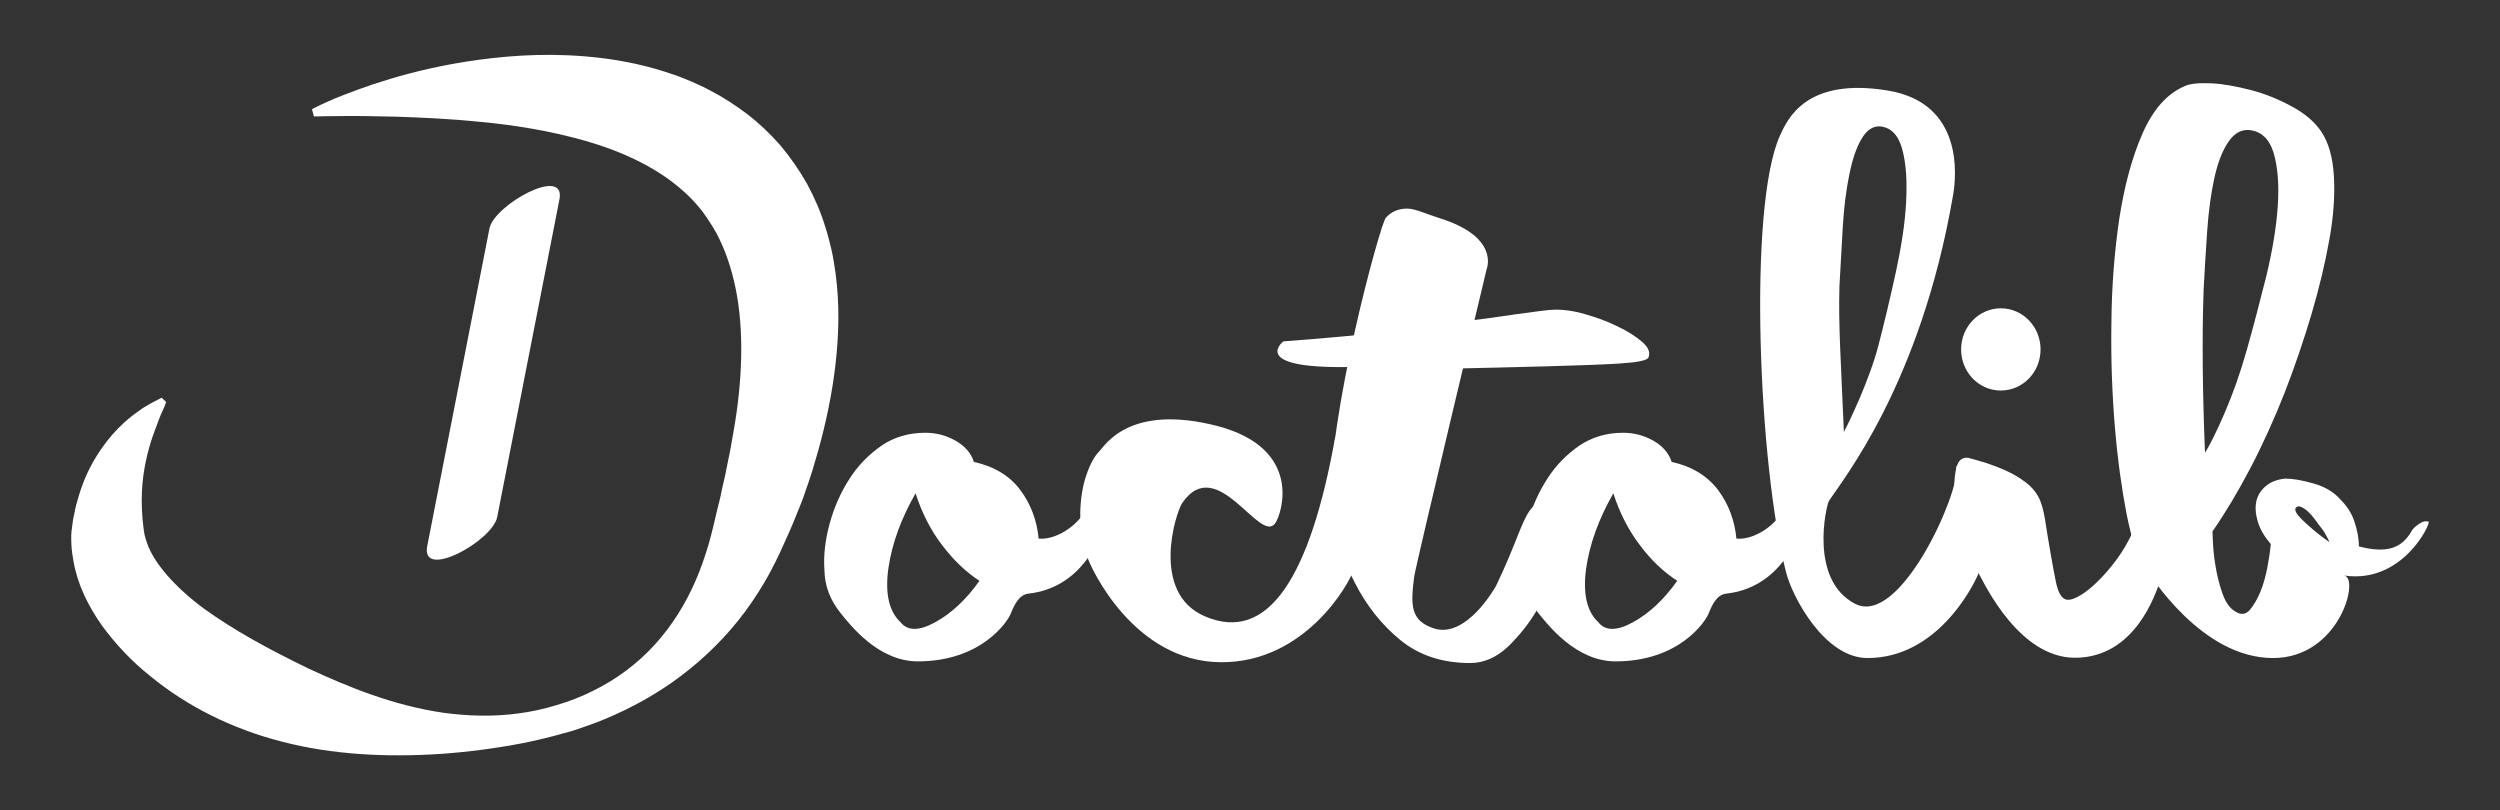
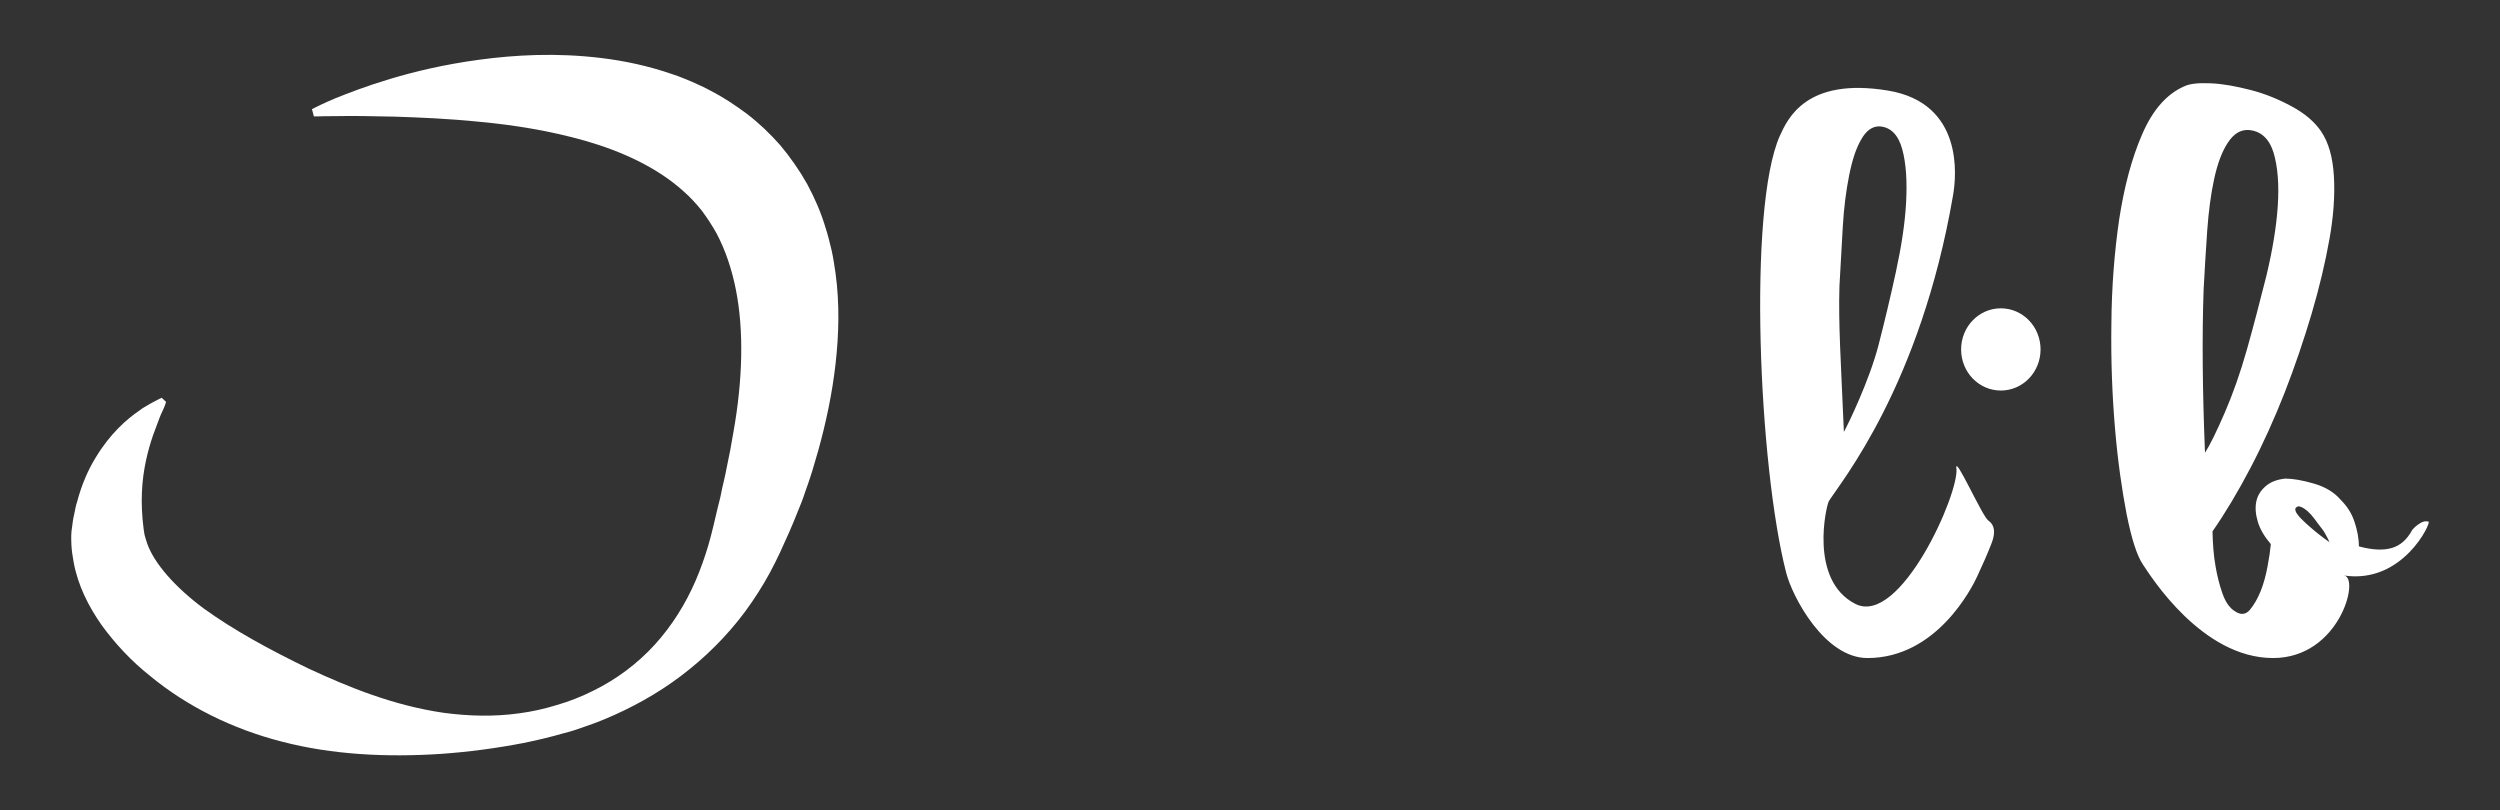
<svg xmlns="http://www.w3.org/2000/svg" version="1.1" width="1080" height="350" viewBox="0 0 1080 350" xml:space="preserve">
  <rect x="0" y="0" width="1080" height="350" fill="#333333" stroke="none" />
  <desc>Created with Fabric.js 5.2.4</desc>
  <defs>
</defs>
  <g transform="matrix(1 0 0 1 540 175)" id="e41369e1-fe8d-45aa-a675-982977c53b4d">
-     <rect style="stroke: none; stroke-width: 1; stroke-dasharray: none; stroke-linecap: butt; stroke-dashoffset: 0; stroke-linejoin: miter; stroke-miterlimit: 4; fill: rgb(255,255,255); fill-rule: nonzero; opacity: 1; visibility: hidden;" vector-effect="non-scaling-stroke" x="-540" y="-175" rx="0" ry="0" width="1080" height="350" />
-   </g>
+     </g>
  <g transform="matrix(Infinity NaN NaN Infinity 0 0)" id="ccc6deb7-3941-4c92-8734-588b1ad49a96">
</g>
  <g transform="matrix(1.2 0 0 1.2 540 175)">
    <g style="" vector-effect="non-scaling-stroke">
      <g transform="matrix(1 0 0 1 -10.42 48.85)">
-         <path style="stroke: none; stroke-width: 1; stroke-dasharray: none; stroke-linecap: butt; stroke-dashoffset: 0; stroke-linejoin: miter; stroke-miterlimit: 4; fill: rgb(255,255,255); fill-rule: nonzero; opacity: 1;" vector-effect="non-scaling-stroke" transform=" translate(-421.48, -480.79)" d="M 441.1 474.3 C 435.7 482.7 420.1 448.8 407.5 467.2 C 405.2 470.5 395.9 499.6 415.7 508 C 438.5 517.8 453.6 493.7 462.6 443.3 C 463.1 440.8 462.8 470.7 464.1 469.8 C 465.4 468.9 466.7 468.8 468.1 469.4 C 469.5 470 470.6 471.2 471.3 472.9 C 472.1 474.6 472.3 477 472.1 479.9 C 471.5 483.1 470.5 487 469.1 491.5 C 467.7 496.1 451.7 524.8 421.3 524.5 C 390.3 524.3 374.5 490.9 373 485.7 C 371.5 480.5 370.7 475.5 370.8 470.6 C 370.9 465.7 371.6 461.2 373 457.1 C 374.4 453 376 450.2 377.8 448.4 C 379.6 446.7 388.3 431.2 420.3 439.5 C 451.1 447.7 443.3 471 441.1 474.3 z" stroke-linecap="round" />
-       </g>
+         </g>
      <g transform="matrix(1 0 0 1 179.82 11.06)">
-         <path style="stroke: none; stroke-width: 1; stroke-dasharray: none; stroke-linecap: butt; stroke-dashoffset: 0; stroke-linejoin: miter; stroke-miterlimit: 4; fill: rgb(255,255,255); fill-rule: nonzero; opacity: 1;" vector-effect="non-scaling-stroke" transform=" translate(-611.73, -443)" d="M 517.1 383 C 517.1 383 491.6 489.5 491 493.8 C 489.7 504.1 489.7 509.5 498 512.3 C 509.9 516.3 520.5 497 520.5 497 C 534.8 467.2 528.2 464.8 551.9 465.7 C 555.2 465.8 544.9 478.3 544.6 481.2 C 544.3 482.7 543.5 485.8 542 490.6 C 540.5 495.4 538.3 500.3 535.4 505.4 C 532.5 510.4 528.9 514.9 524.8 518.9 C 520.6 522.8 516.1 524.8 511.2 524.8 C 501.1 524.8 492.7 522 486 516.5 C 479.3 511 473.8 504.1 469.6 495.8 C 465.4 487.5 461.3 478.2 460.9 469.2 C 459.6 436.7 478.8 366.7 480.8 364.5 C 482.8 362.3 485.3 361.2 488.5 361.2 C 491.4 361.2 495.2 363.1 500.3 364.7 C 522 371.5 517.1 383 517.1 383 z M 749.9 477.2 C 751.8 472.8 754.6 471.4 758.2 473.1 C 761.8 474.8 763.2 478.4 762.4 483.8 C 761.9 487.5 761 491.4 759.5 495.4 C 758 499.5 750.7 522.9 728.9 522.9 C 709.1 522.9 696.7 497.1 694.3 492.6 C 692 488.4 690.1 483.8 688.5 478.7 C 687 473.7 686 469.1 685.7 464.9 C 685.3 460.7 685.5 457.3 686.2 454.6 C 686.8 451.9 688.2 450.7 690.4 450.9 C 692.4 451.4 694.7 452.1 697.3 452.9 C 699.9 453.8 702.3 454.7 704.6 455.8 C 707 456.9 709.1 458.2 711.1 459.7 C 713.1 461.2 714.6 462.9 715.7 464.9 C 716.8 466.9 717.6 469.8 718.2 473.6 C 718.8 477.4 719.4 481.3 720.1 485.2 C 720.8 489.1 721.4 492.7 722.1 495.9 C 722.8 499.1 723.8 501.1 725.3 501.8 C 726.4 502.3 727.9 502 730 500.9 C 732.1 499.8 734.3 498.1 736.6 495.9 C 738.9 493.7 741.3 491 743.7 487.8 C 746 484.7 748.1 481.2 749.9 477.2 z" stroke-linecap="round" />
-       </g>
+         </g>
      <g transform="matrix(1 0 0 1 22.28 28.95)">
-         <path style="stroke: none; stroke-width: 1; stroke-dasharray: none; stroke-linecap: butt; stroke-dashoffset: 0; stroke-linejoin: miter; stroke-miterlimit: 4; fill: rgb(255,255,255); fill-rule: nonzero; opacity: 1;" vector-effect="non-scaling-stroke" transform=" translate(-454.18, -460.89)" d="M 443.9 409 C 458.3 407.9 472.3 406.7 486 405.1 C 499.7 403.6 489.5 404.3 500.5 402.9 C 511.5 401.5 520.7 400.3 527.9 399.2 C 535.2 398.2 539.7 397.6 541.4 397.6 C 544.6 397.5 548.4 398 552.5 399.2 C 556.7 400.4 560.6 401.8 564.2 403.6 C 567.8 405.3 570.8 407.2 573.1 409.2 C 575.4 411.2 576.1 413.1 575.3 414.9 C 574.7 415.9 571.2 416.6 564.5 417 C 557.9 417.4 549.1 417.7 538.1 418 C 527.1 418.3 514.4 418.6 500 418.9 C 485.6 419.2 524.2 415.5 476.8 417.9 C 429.3 420.4 443.9 409 443.9 409 z M 315 441.9 C 318.8 441.9 322.4 442.8 325.8 444.7 C 329.2 446.6 331.5 449.2 332.5 452.4 C 339.8 454 345.4 457.4 349.2 462.5 C 353 467.6 355.2 473.5 355.8 480 C 362.7 480.8 375.9 473.2 375.9 458.2 C 375.9 455 379.6 467.9 378.3 477.1 C 378 479.5 371.4 497.7 352.2 499.8 C 348.8 500.2 347.2 503.5 345.7 507.2 C 344.6 509.8 335.3 524.2 312.3 524.2 C 298.2 524.2 288.2 511.4 284.5 506.8 C 280.8 502.2 278.8 497.1 278.7 491.4 C 278.3 486 279 480.4 280.6 474.5 C 282.2 468.7 284.6 463.3 287.7 458.5 C 290.8 453.6 294.7 449.7 299.3 446.5 C 303.7 443.5 309 441.9 315 441.9 z M 306.1 510.1 C 308.6 513.3 312.8 513.3 318.6 510.1 C 324.4 506.9 329.7 502 334.5 495.2 C 329.6 492 325.2 487.8 321.1 482.4 C 317 477.1 313.8 470.8 311.5 463.7 C 306.3 472.8 303 481.8 301.7 490.8 C 300.5 499.7 301.9 506.2 306.1 510.1 z M 566.2 441.9 C 570 441.9 573.6 442.8 577 444.7 C 580.4 446.6 582.7 449.2 583.7 452.4 C 591 454 596.5 457.4 600.4 462.5 C 604.2 467.6 606.4 473.5 607 480 C 613.9 480.8 627.1 473.2 627.1 458.2 C 627.1 455 630.8 467.9 629.5 477.1 C 629.2 479.5 622.6 497.7 603.4 499.8 C 600 500.2 598.4 503.5 596.9 507.2 C 595.8 509.8 586.5 524.2 563.5 524.2 C 549.4 524.2 539.4 511.4 535.7 506.8 C 532 502.2 530 497.1 529.9 491.4 C 529.6 486 530.2 480.4 531.8 474.5 C 533.4 468.7 535.8 463.3 538.9 458.5 C 542 453.6 545.9 449.7 550.5 446.5 C 555 443.5 560.2 441.9 566.2 441.9 z M 557.3 510.1 C 559.8 513.3 564 513.3 569.8 510.1 C 575.6 506.9 580.9 502 585.7 495.2 C 580.8 492 576.3 487.8 572.3 482.4 C 568.2 477.1 565 470.8 562.7 463.7 C 557.5 472.8 554.2 481.8 552.9 490.8 C 551.7 499.7 553.1 506.2 557.3 510.1 z" stroke-linecap="round" />
-       </g>
+         </g>
      <g transform="matrix(1 0 0 1 304.01 -12.42)">
        <path style="stroke: none; stroke-width: 1; stroke-dasharray: none; stroke-linecap: butt; stroke-dashoffset: 0; stroke-linejoin: miter; stroke-miterlimit: 4; fill: rgb(255,255,255); fill-rule: nonzero; opacity: 1;" vector-effect="non-scaling-stroke" transform=" translate(-735.91, -419.52)" d="M 697.7 473.5 C 695.5 472 685.5 449.4 686.2 454.7 C 687.4 463.4 666 511.8 649.8 503.5 C 633 494.9 639.4 467.9 640.3 466.5 C 644.6 459.6 673.2 425.1 685 356.4 C 686.2 349.6 688.9 323.2 661.5 318.7 C 632.2 313.9 625.5 328.7 622.6 335.1 C 611.1 361.1 615 453.5 624.9 492.2 C 627.1 500.9 638.7 523 654.2 523 C 679.1 523 691.8 497.7 693.7 493.6 C 695.6 489.5 697.4 485.5 698.9 481.6 C 700.4 477.7 699.9 475 697.7 473.5 z M 644.1 389.1 C 644.5 381.9 644.9 374.8 645.3 367.8 C 645.7 360.9 646.5 354.7 647.6 349.2 C 648.7 343.7 650.1 339.4 652 336.2 C 653.8 333 656.1 331.5 658.6 331.6 C 662.6 331.9 665.3 334.7 666.7 339.8 C 668.1 344.9 668.5 351.3 668.1 358.9 C 667.7 366.5 666.4 374.9 664.4 384.1 C 662.4 393.3 660.3 402.1 658.1 410.6 C 654.8 423.2 647.3 438.7 645.7 441.6 C 644.6 415.8 643.7 402.8 644.1 389.1 z M 856.2 473.9 C 855.2 473.6 854.1 473.8 853.1 474.5 C 852.1 475.1 851.1 475.9 850.3 476.9 C 848.4 480.4 846 482.5 842.9 483.4 C 839.8 484.3 835.9 484.1 831.1 482.8 C 831.1 479.9 830.5 476.9 829.5 473.9 C 828.5 470.9 826.9 468.4 824.6 466.1 C 822.3 463.4 819.1 461.4 814.9 460.2 C 810.8 459 807.3 458.4 804.6 458.4 C 801.8 458.7 799.5 459.5 797.7 461 C 795.9 462.5 794.7 464.3 794.2 466.5 C 793.7 468.7 793.9 471.2 794.7 473.9 C 795.5 476.6 797.1 479.3 799.4 482 C 799.2 484.2 798.8 486.9 798.2 490.1 C 797.6 493.3 796.8 496.3 795.7 499 C 794.6 501.7 793.3 503.9 791.9 505.6 C 790.5 507.3 788.7 507.6 786.7 506.3 C 784.6 505.1 783.1 502.9 782 499.8 C 780.9 496.7 780.1 493.5 779.5 490 C 778.8 486.1 778.5 481.9 778.4 477.4 C 783 470.8 787.6 463.1 792.1 454.5 C 796.6 445.9 800.7 436.8 804.4 427.4 C 808.1 417.9 811.3 408.4 814.1 399 C 816.9 389.5 819 380.6 820.5 372.2 C 822 363.8 822.5 356.3 822.1 349.5 C 821.7 342.7 820.2 337.4 817.5 333.4 C 815.2 330 811.6 326.9 806.9 324.4 C 802.1 321.8 797.2 319.8 792.1 318.5 C 787 317.2 782.3 316.3 777.9 316.1 C 773.5 315.9 770.2 316.2 768.2 317.2 C 762 319.9 756.9 325.6 753.1 334.4 C 749.3 343.1 746.6 353.4 744.8 365.1 C 743.1 376.8 742.1 389.3 742 402.6 C 741.8 415.9 742.3 428.5 743.3 440.3 C 744.3 452.1 745.8 462.5 747.5 471.3 C 749.3 480.2 751.2 486.2 753.4 489.4 C 756.2 493.6 774.6 523 800.2 523 C 824.1 523 831.5 494.2 825.8 493.3 C 847 496.4 857.2 474.2 856.2 473.9 z M 775.2 390.4 C 775.6 383.2 776 376.1 776.5 369.1 C 777 362.2 777.8 356 779 350.5 C 780.2 345 781.8 340.7 783.9 337.5 C 786 334.3 788.4 332.8 791.3 332.9 C 795.8 333.2 798.8 336 800.4 341.1 C 801.9 346.2 802.4 352.6 801.9 360.2 C 801.4 367.8 800 376.2 797.8 385.4 C 795.5 394.5 793.2 403.4 790.8 411.9 C 788.4 420.4 785.7 428 782.8 434.7 C 779.9 441.4 777.5 446.3 775.7 449.1 C 774.8 427.2 774.6 407.6 775.2 390.4 z M 813.5 475.8 C 812.7 475.1 811.9 474.4 811.2 473.7 C 810.4 473 809.8 472.3 809.3 471.7 C 808.8 471.1 808.4 470.5 808.3 470 C 808.1 469.5 808.2 469.1 808.5 468.8 C 809 468.3 809.6 468.3 810.3 468.6 C 811 468.9 811.8 469.4 812.7 470.2 C 813.5 470.9 814.4 471.9 815.2 473 C 816 474.1 816.8 475.2 817.6 476.2 C 818.4 477.2 819 478.2 819.5 479.2 C 820 480.1 820.3 480.8 820.5 481.3 C 817.7 479.3 815.4 477.5 813.5 475.8 z" stroke-linecap="round" />
      </g>
      <g transform="matrix(1 0 0 1 -69.88 0)">
        <path style="stroke: none; stroke-width: 1; stroke-dasharray: none; stroke-linecap: butt; stroke-dashoffset: 0; stroke-linejoin: miter; stroke-miterlimit: 4; fill: rgb(255,255,255); fill-rule: nonzero; opacity: 1;" vector-effect="non-scaling-stroke" transform=" translate(-362.02, -431.94)" d="M 716.5 411.9 C 716.5 420.1 710.1 426.7 702.2 426.7 C 694.3 426.7 687.9 420.1 687.9 411.9 C 687.9 403.7 694.3 397.1 702.2 397.1 C 710.1 397.1 716.5 403.7 716.5 411.9 z M 41.1 432.5 C 41.1 432.5 40.8 433.1 40.3 434.3 C 39.7 435.5 39.1 437.1 38.3 439.3 C 36.6 443.6 34.5 449.9 33.5 457.4 C 33 461.2 32.8 465.3 33 469.7 C 33.1 471.9 33.3 474.2 33.6 476.5 C 33.8 477.7 33.9 478.7 34.1 479.2 C 34.3 480 34.6 480.9 34.9 481.8 C 37.4 488.9 44.9 497.5 55.3 505.2 C 65.8 512.8 78.7 519.9 93 526.8 C 107.4 533.5 123.6 540.1 141.5 542.7 C 150.4 543.9 159.6 544.2 168.8 542.9 C 173.4 542.3 177.9 541.3 182.4 539.9 C 186.9 538.6 191.2 536.9 195.4 534.8 C 203.8 530.7 211.4 525 217.6 518.2 C 223.8 511.4 228.7 503.5 232.3 495.2 C 234.1 491 235.6 486.8 236.9 482.4 C 238.2 478 239.1 473.8 240.3 468.8 L 241.2 465.2 L 241.9 461.8 C 242.4 459.5 243 457.3 243.4 455 C 243.8 452.7 244.4 450.4 244.8 448.1 C 245.2 445.8 245.6 443.5 246 441.3 C 249.2 423.2 249.8 405.3 246.8 390.3 C 245.3 382.8 243 376.1 239.9 370.2 C 238.3 367.3 236.5 364.6 234.6 362 C 232.6 359.5 230.4 357.1 228 355 C 218.4 346.3 205.5 340.5 192.6 336.8 C 179.6 333.1 166.7 331.1 155 330 C 143.3 328.8 132.9 328.4 124.2 328.1 C 115.5 327.9 108.6 327.8 103.9 327.9 C 99.2 327.9 96.7 328 96.7 328 L 94.9 328 L 94.2 325.4 L 95.8 324.6 C 95.8 324.6 98.1 323.4 102.6 321.5 C 107.1 319.7 113.7 317.1 122.4 314.5 C 131.1 311.9 141.8 309.3 154.5 307.6 C 167.2 305.9 181.9 305 198.4 307 C 206.6 308 215.3 309.8 224.2 312.9 C 226.4 313.6 228.7 314.6 230.9 315.5 C 233.1 316.5 235.4 317.5 237.6 318.7 C 242.1 321 246.5 323.9 250.8 327.1 C 255.1 330.4 259.1 334.2 262.8 338.4 C 266.4 342.7 269.7 347.4 272.5 352.4 C 275.2 357.4 277.5 362.7 279.1 368.1 C 280 370.8 280.6 373.5 281.3 376.3 C 281.9 379 282.3 381.8 282.7 384.5 C 284.2 395.5 283.9 406.5 282.7 417.1 C 281.5 427.7 279.3 438.1 276.5 448.2 C 275.8 450.7 275 453.2 274.3 455.7 C 273.5 458.2 272.7 460.7 271.8 463.1 C 271 465.6 270 468.1 269 470.5 L 267.5 474.2 C 267 475.4 266.5 476.5 266 477.7 L 262.8 484.8 C 261.6 487.3 260.4 489.8 259.1 492.2 C 256.5 497 253.5 501.7 250.2 506.2 C 243.6 515.1 235.7 522.9 227.1 529.4 C 218.5 535.9 209.2 541 199.6 545 C 197.2 546 194.8 546.9 192.4 547.7 C 190 548.6 187.5 549.4 185.1 550 C 180.2 551.4 175.3 552.6 170.3 553.6 C 160.4 555.5 150.6 556.8 140.7 557.5 C 121.1 558.8 101.4 557.8 83.4 553.1 C 65.4 548.5 49.1 540.3 36 529.5 C 29.3 524.2 23.5 518 18.6 511.3 C 13.8 504.5 9.9 496.8 8.4 488.4 C 8 486.3 7.7 484.2 7.6 482.1 C 7.5 479.7 7.5 477.8 7.8 476.2 C 8 474.5 8.2 472.9 8.6 471.3 C 8.9 469.7 9.2 468.1 9.7 466.6 C 11.3 460.6 13.6 455.3 16.3 450.9 C 21.6 442.1 27.6 437 31.8 434.1 C 32.8 433.3 33.8 432.7 34.7 432.2 C 35.5 431.7 36.2 431.3 36.8 431 C 38 430.4 38.5 430.1 38.5 430.1 L 40.1 429.3 L 41.7 430.8 L 41.1 432.5 z" stroke-linecap="round" />
      </g>
      <g transform="matrix(1 0 0 1 -272.4 -11.61)">
-         <path style="stroke: none; stroke-width: 1; stroke-dasharray: none; stroke-linecap: butt; stroke-dashoffset: 0; stroke-linejoin: miter; stroke-miterlimit: 4; fill: rgb(255,255,255); fill-rule: nonzero; opacity: 1;" vector-effect="non-scaling-stroke" transform=" translate(-159.5, -420.33)" d="M 158.1 368.4 C 150.6 406.5 143.2 444.6 135.7 482.7 C 133.3 495.2 159.3 480.8 160.9 472.2 C 168.4 434.1 175.8 396 183.3 357.9 C 185.7 345.5 159.7 359.9 158.1 368.4 z" stroke-linecap="round" />
-       </g>
+         </g>
    </g>
  </g>
</svg>